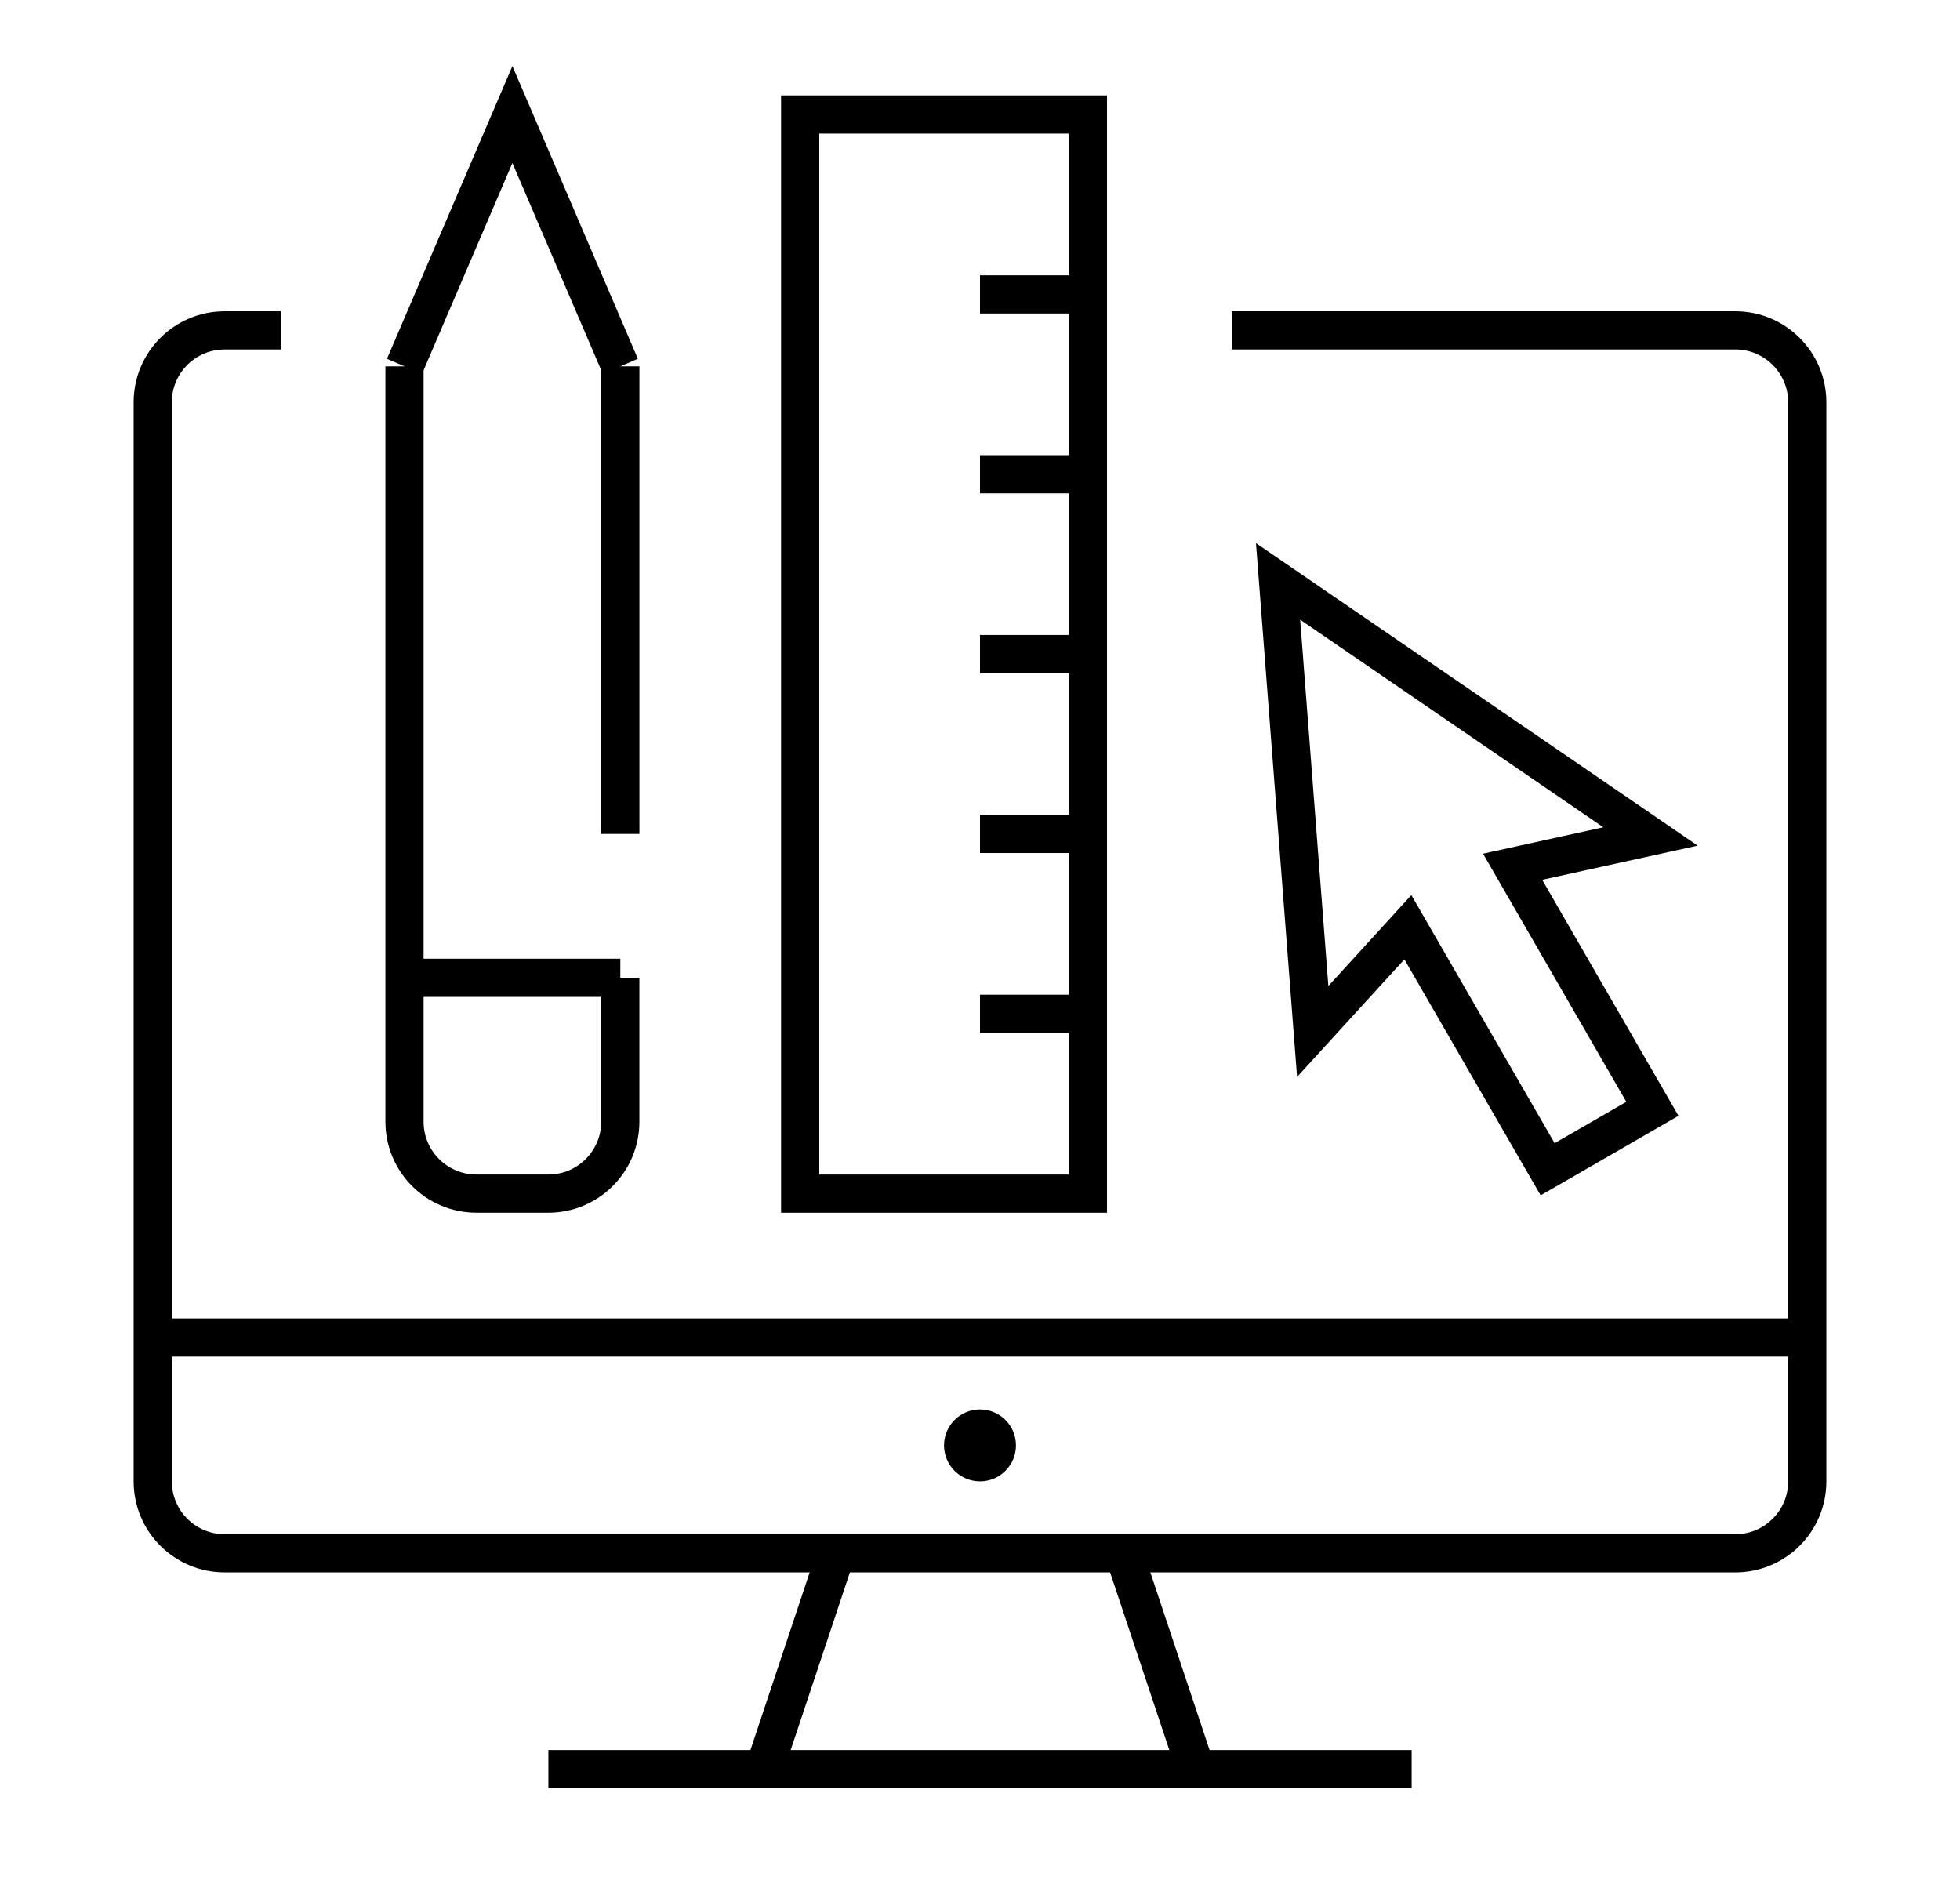
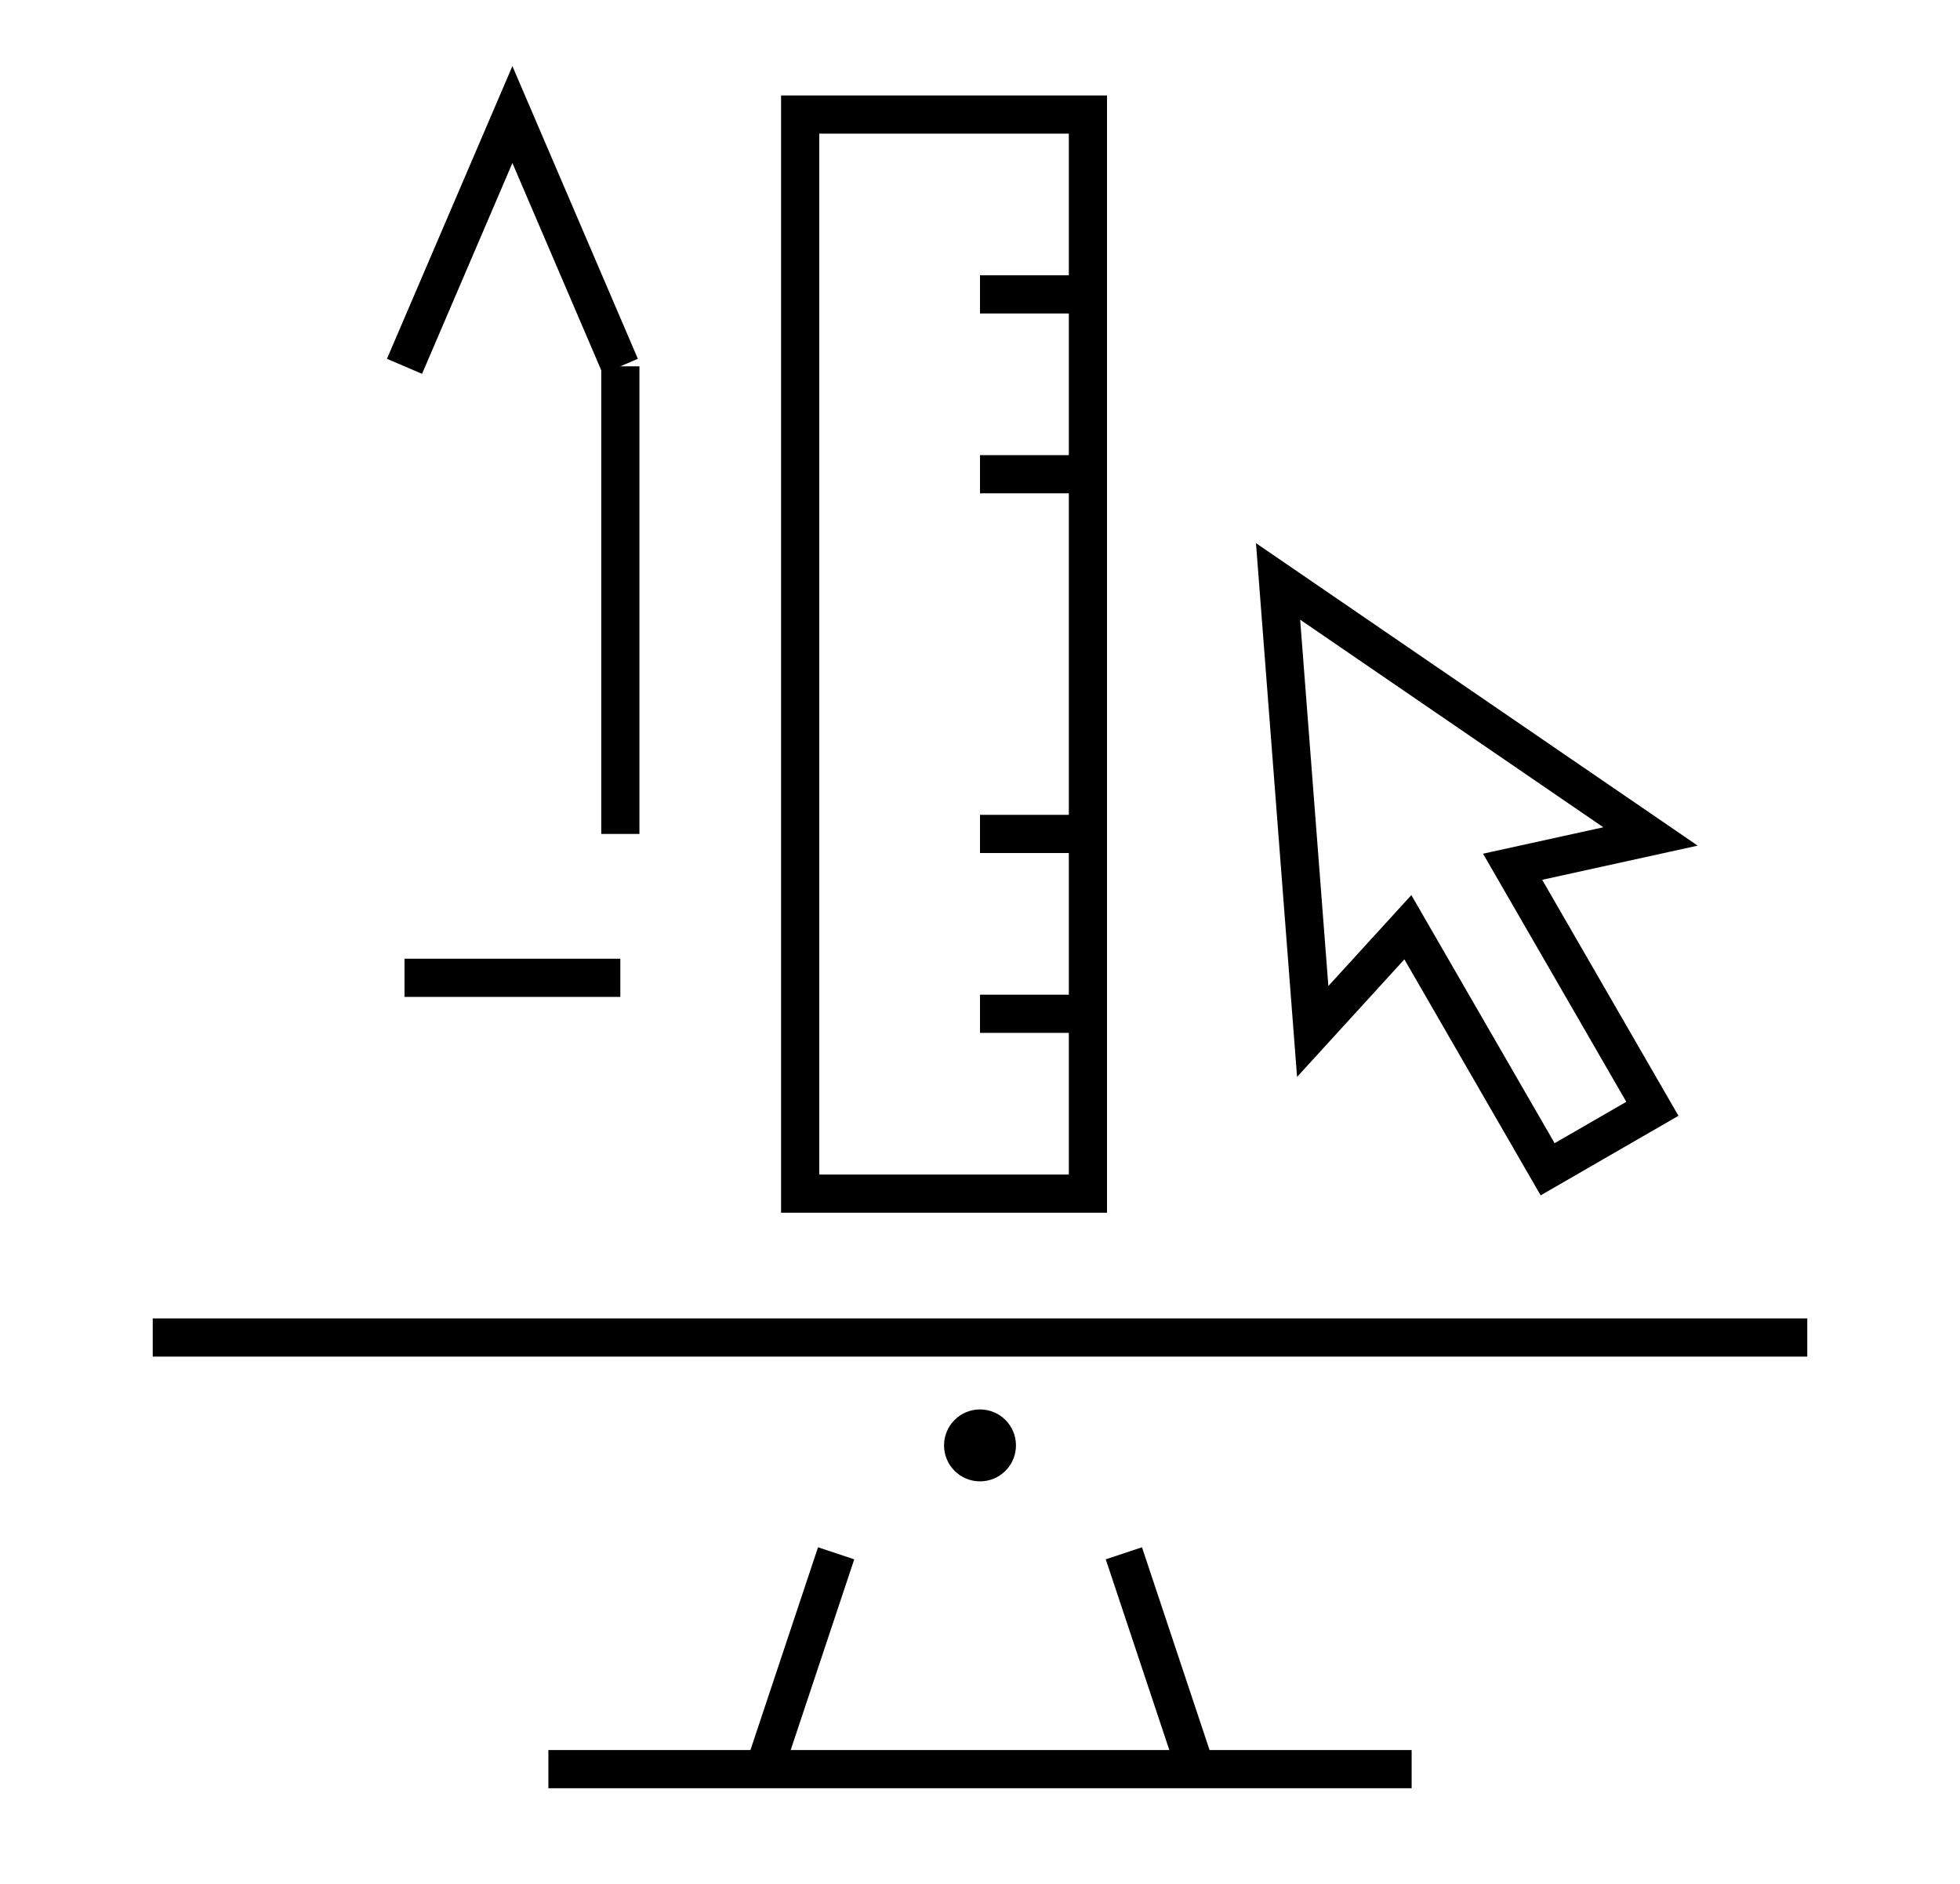
<svg xmlns="http://www.w3.org/2000/svg" version="1.1" id="Calque_1" x="0px" y="0px" width="77px" height="74px" viewBox="0 0 77 74" enable-background="new 0 0 77 74" xml:space="preserve">
  <g>
    <g>
      <line fill="none" stroke="#000000" stroke-width="1.5" stroke-miterlimit="10" x1="24.37" y1="32.761" x2="24.37" y2="14.391" />
-       <path fill="none" stroke="#000000" stroke-width="1.5" stroke-miterlimit="10" d="M15.891,14.391v29.674    c0,1.561,1.266,2.826,2.826,2.826h2.826c1.561,0,2.826-1.266,2.826-2.826v-5.652" />
      <line fill="none" stroke="#000000" stroke-width="1.5" stroke-miterlimit="10" x1="15.891" y1="38.413" x2="24.37" y2="38.413" />
      <polyline fill="none" stroke="#000000" stroke-width="1.5" stroke-miterlimit="10" points="24.37,14.391 20.13,4.5 15.891,14.391       " />
    </g>
    <g>
-       <path fill="none" stroke="#000000" stroke-width="1.5" stroke-miterlimit="10" d="M48.391,12.978h19.783    c1.561,0,2.826,1.266,2.826,2.826v42.391c0,1.561-1.266,2.826-2.826,2.826H8.826C7.266,61.021,6,59.756,6,58.195V15.804    c0-1.561,1.266-2.826,2.826-2.826h2.208" />
      <line fill="none" stroke="#000000" stroke-width="1.5" stroke-miterlimit="10" x1="21.543" y1="69.5" x2="55.457" y2="69.5" />
      <line fill="none" stroke="#000000" stroke-width="1.5" stroke-miterlimit="10" x1="30.022" y1="69.5" x2="32.848" y2="61.021" />
      <line fill="none" stroke="#000000" stroke-width="1.5" stroke-miterlimit="10" x1="44.152" y1="61.021" x2="46.978" y2="69.5" />
      <line fill="none" stroke="#000000" stroke-width="1.5" stroke-miterlimit="10" x1="6" y1="52.544" x2="71" y2="52.544" />
      <circle cx="38.5" cy="56.782" r="1.413" />
    </g>
    <polygon fill="none" stroke="#000000" stroke-width="1.5" stroke-miterlimit="10" points="62.857,44.747 64.915,43.559    59.424,34.05 64.841,32.86 50.21,22.841 51.571,40.521 55.309,36.426 60.8,45.935 62.858,44.747  " />
    <g>
      <rect x="31.435" y="4.5" fill="none" stroke="#000000" stroke-width="1.5" stroke-miterlimit="10" width="11.305" height="42.392" />
      <line fill="none" stroke="#000000" stroke-width="1.5" stroke-miterlimit="10" x1="42.739" y1="11.565" x2="38.5" y2="11.565" />
      <line fill="none" stroke="#000000" stroke-width="1.5" stroke-miterlimit="10" x1="42.739" y1="18.63" x2="38.5" y2="18.63" />
-       <line fill="none" stroke="#000000" stroke-width="1.5" stroke-miterlimit="10" x1="42.739" y1="25.696" x2="38.5" y2="25.696" />
      <line fill="none" stroke="#000000" stroke-width="1.5" stroke-miterlimit="10" x1="42.739" y1="32.761" x2="38.5" y2="32.761" />
      <line fill="none" stroke="#000000" stroke-width="1.5" stroke-miterlimit="10" x1="42.739" y1="39.826" x2="38.5" y2="39.826" />
    </g>
  </g>
</svg>